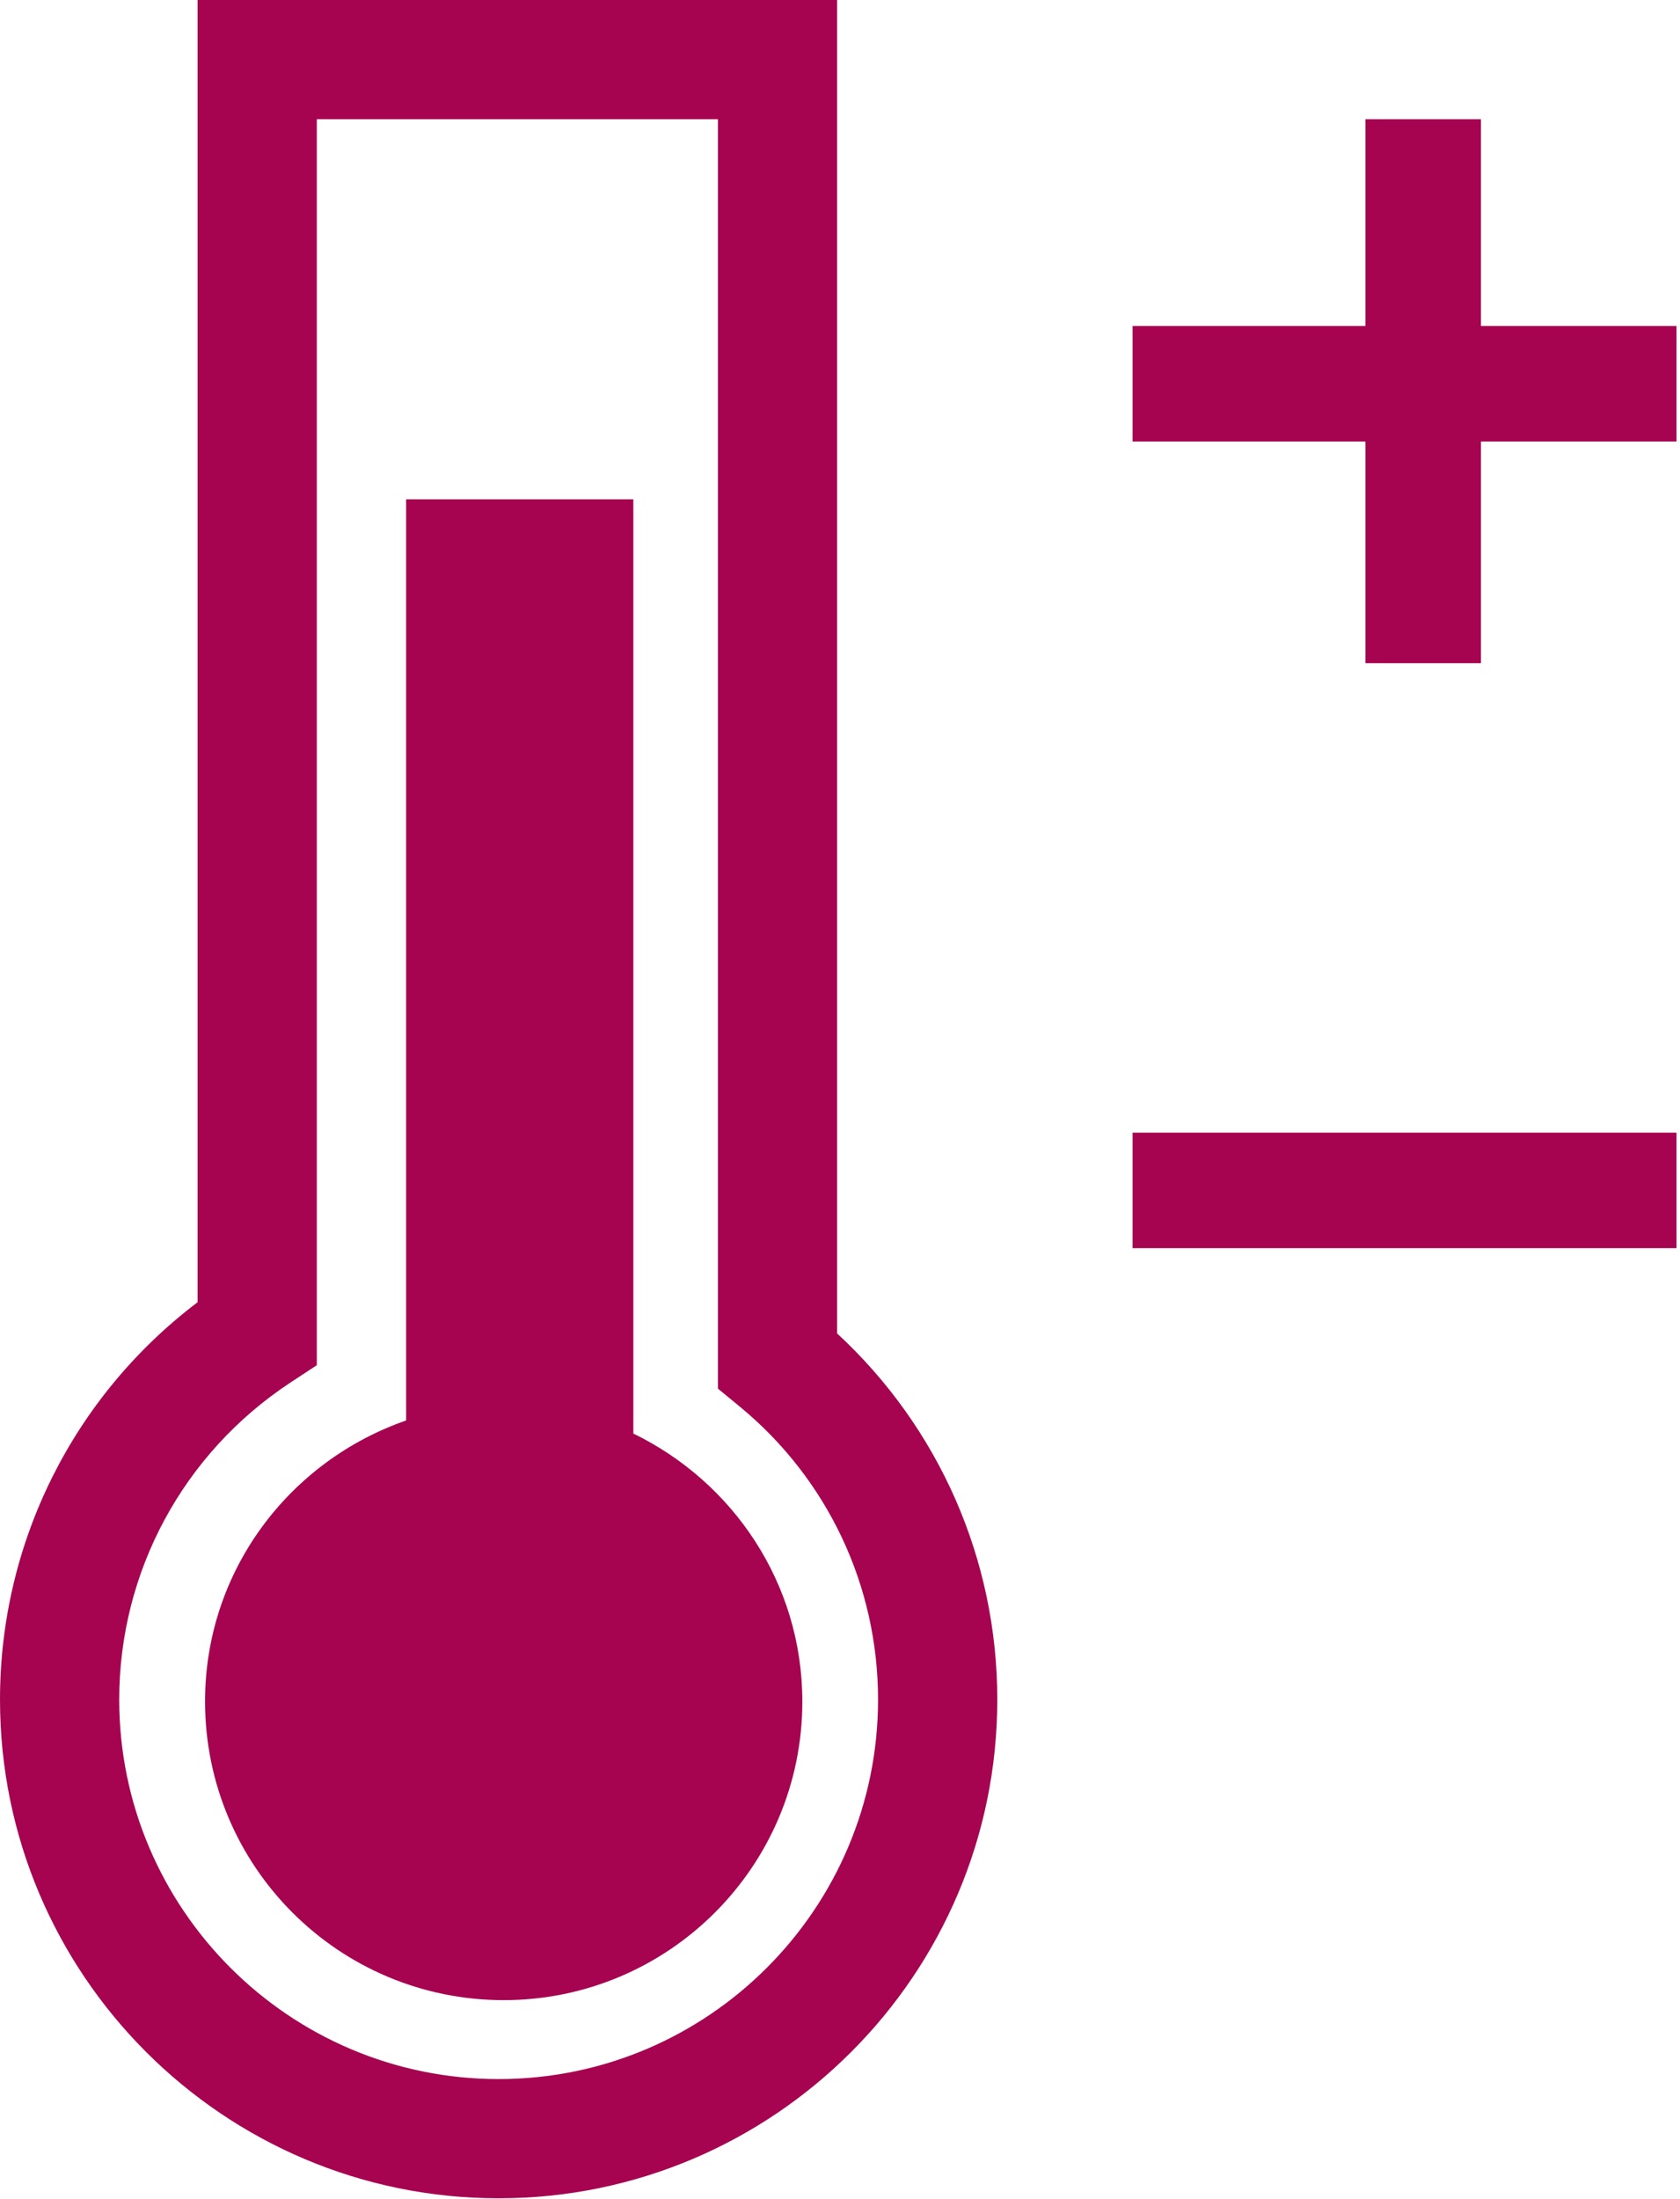
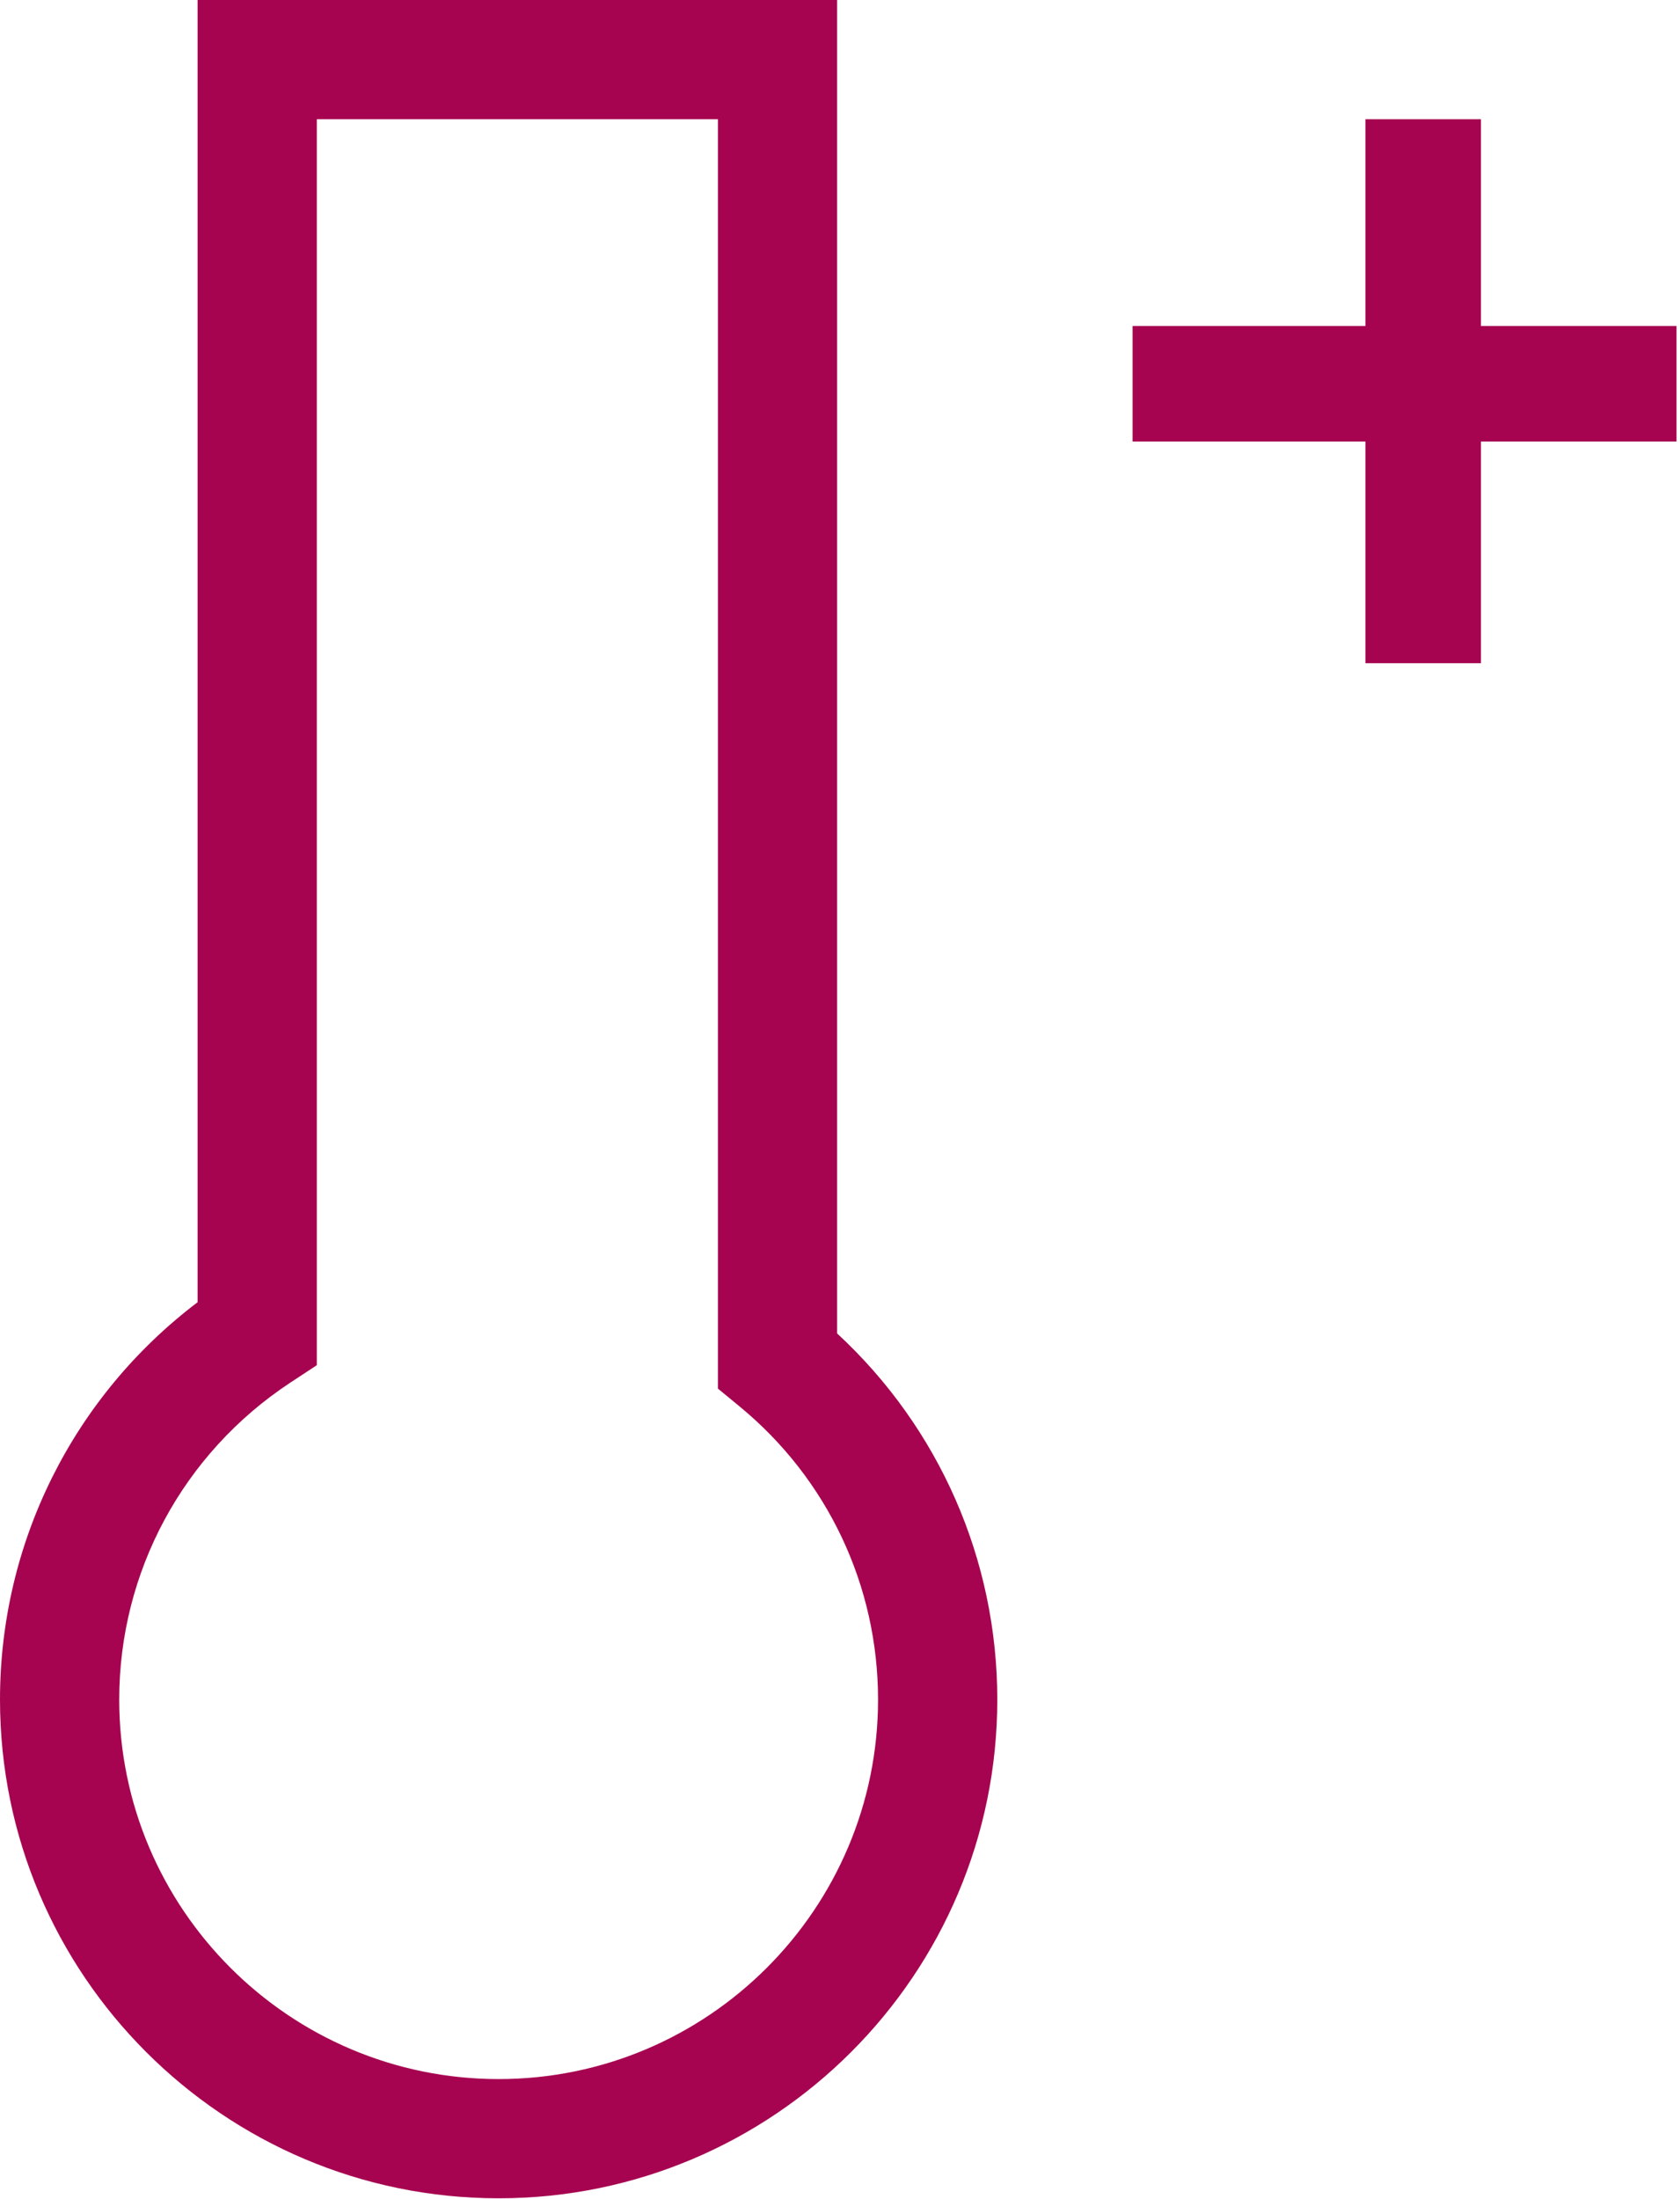
<svg xmlns="http://www.w3.org/2000/svg" width="337" height="441" viewBox="0 0 337 441" fill="none">
-   <path d="M167.928 0H39.638V261.193C14.696 280.087 0 309.408 0 340.901C0 396.063 44.863 440.926 100.026 440.926C155.183 440.926 200.052 396.063 200.052 340.901C200.052 312.829 188.398 286.38 167.916 267.452V0H167.928ZM176.131 340.901C176.131 382.868 141.993 417.012 100.026 417.012C58.053 417.012 23.915 382.867 23.915 340.901C23.915 315.282 36.719 291.53 58.187 277.354L63.552 273.828V23.915H144.013V278.523L148.368 282.107C166.025 296.646 176.131 318.062 176.131 340.901Z" fill="#A60450" />
-   <path d="M127.047 287.537V100.143H81.465V284.91C58.041 293.049 41.132 315.072 41.132 341.275C41.132 374.345 67.943 401.179 101.042 401.179C134.112 401.179 160.946 374.345 160.946 341.275C160.934 317.57 147.038 297.253 127.047 287.537Z" fill="#A60450" />
+   <path d="M167.928 0H39.638V261.193C14.696 280.087 0 309.408 0 340.901C0 396.063 44.863 440.926 100.026 440.926C155.183 440.926 200.052 396.063 200.052 340.901C200.052 312.829 188.398 286.38 167.916 267.452V0H167.928M176.131 340.901C176.131 382.868 141.993 417.012 100.026 417.012C58.053 417.012 23.915 382.867 23.915 340.901C23.915 315.282 36.719 291.53 58.187 277.354L63.552 273.828V23.915H144.013V278.523L148.368 282.107C166.025 296.646 176.131 318.062 176.131 340.901Z" fill="#A60450" />
  <path d="M297.065 65.392V23.915H273.898V65.392H227.19V88.559H273.898V133.025H297.065V88.559H336.3V65.392H297.065Z" fill="#A60450" />
-   <path d="M336.3 227.189H227.19V250.356H336.3V227.189Z" fill="#A60450" />
</svg>